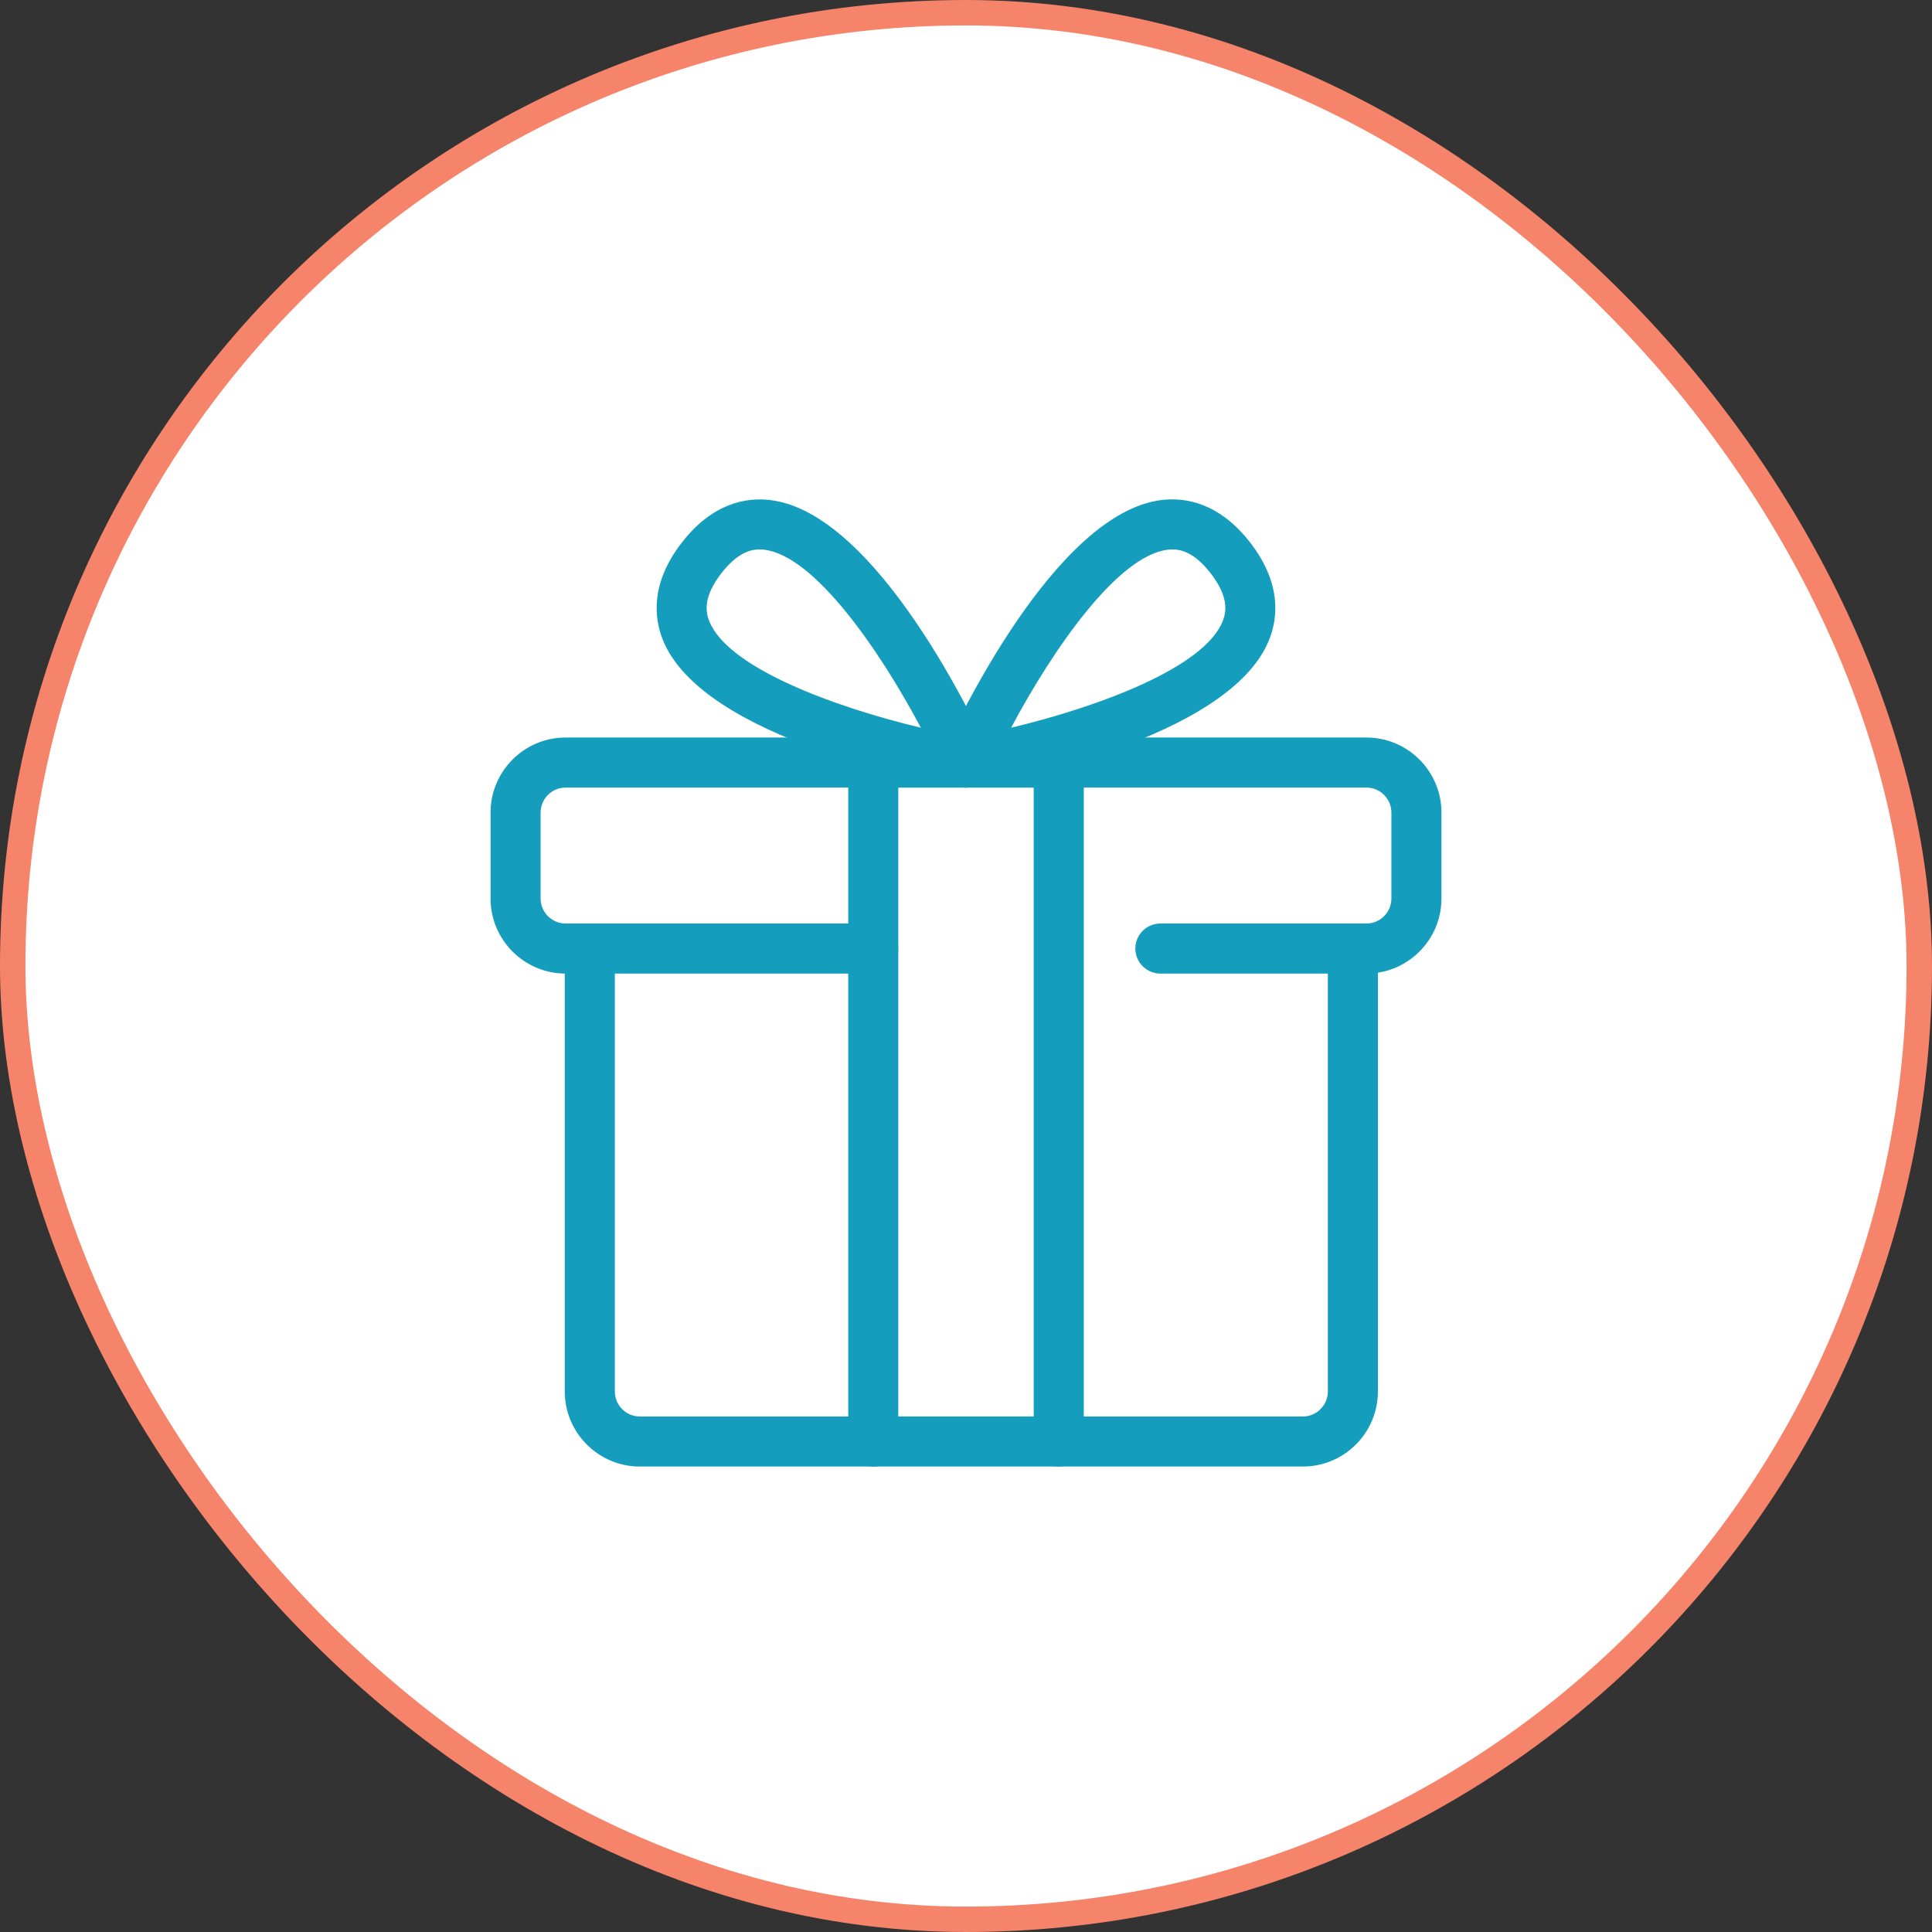
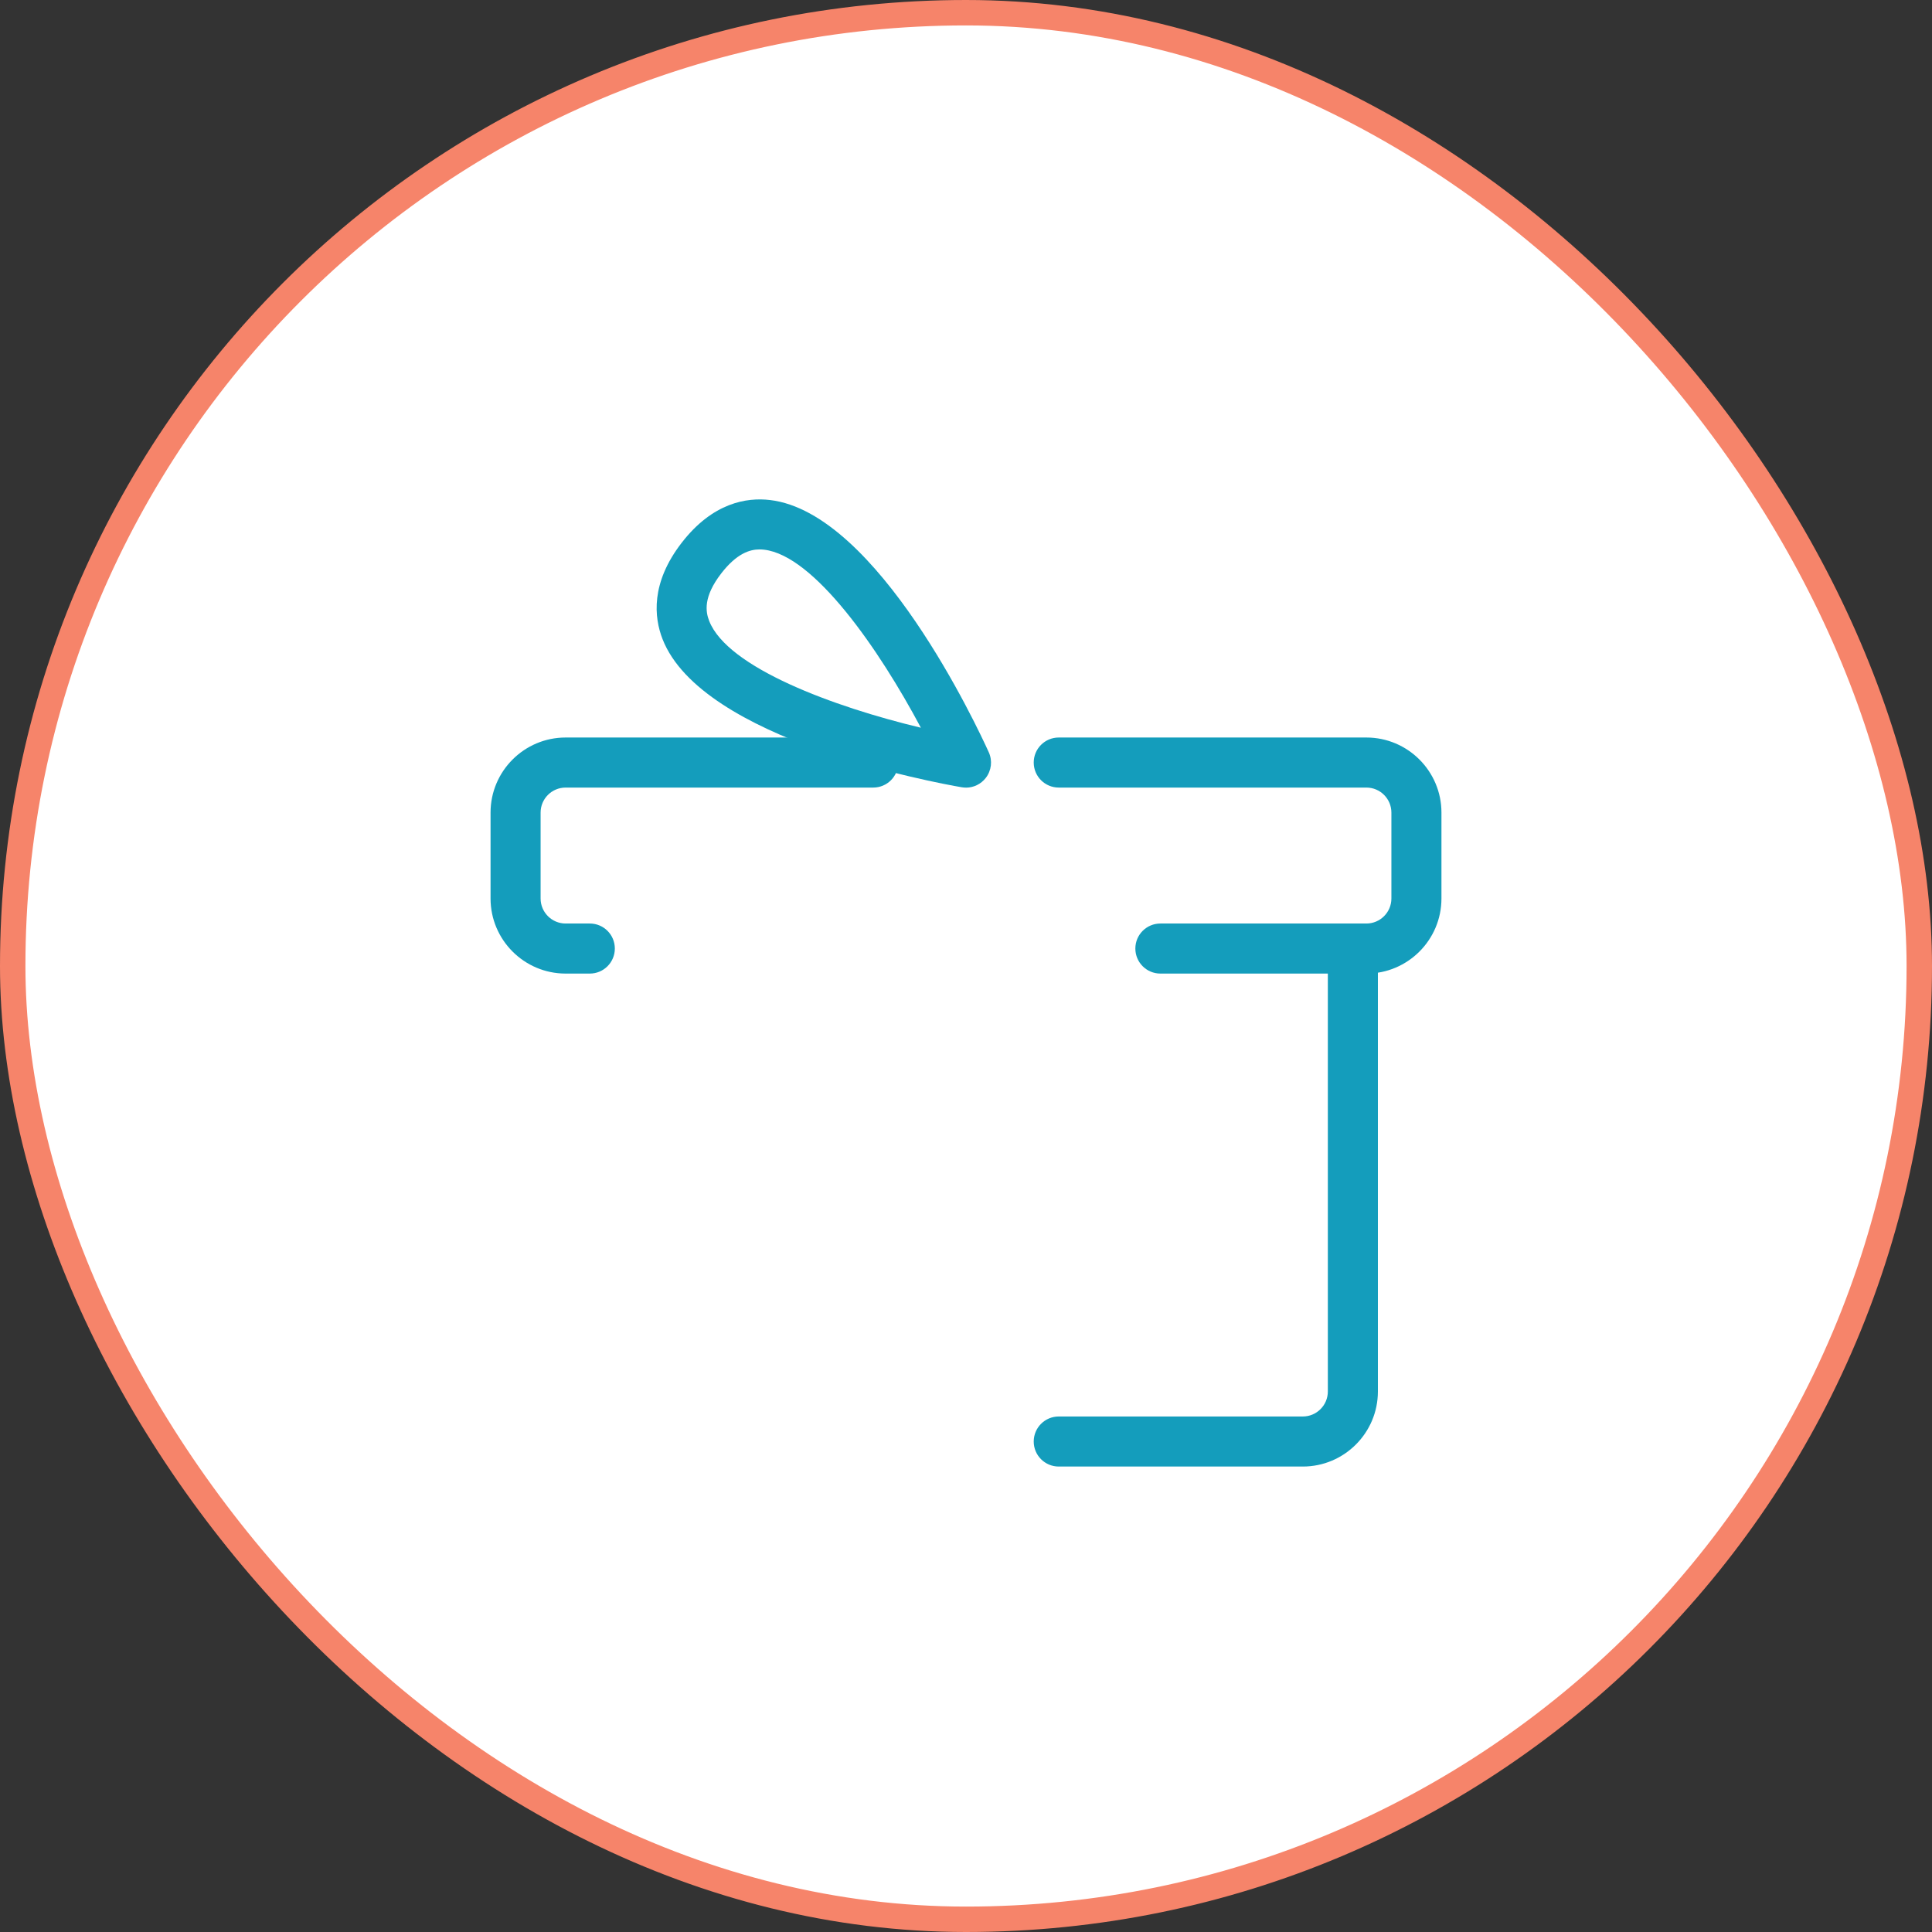
<svg xmlns="http://www.w3.org/2000/svg" width="76" height="76" viewBox="0 0 76 76" fill="none">
  <rect x="0" y="0" width="76" height="76" fill="#333333" stroke="none" />
  <rect x="0.5" y="0.5" width="75" height="75" rx="37.5" fill="white" />
  <rect x="0.5" y="0.5" width="75" height="75" rx="37.5" stroke="#F6846A" />
  <path d="M23.202 38.298H22.25C20.622 38.298 19.297 36.973 19.297 35.345V31.965C19.297 30.337 20.622 29.012 22.25 29.012H34.351C34.895 29.012 35.336 29.452 35.336 29.996C35.336 30.54 34.895 30.981 34.351 30.981H22.25C21.707 30.981 21.266 31.422 21.266 31.965V35.345C21.266 35.887 21.707 36.329 22.25 36.329H23.202C23.745 36.329 24.186 36.769 24.186 37.313C24.186 37.858 23.745 38.298 23.202 38.298Z" fill="#149DBC" />
  <path d="M53.75 38.298H53.218C52.675 38.298 52.234 37.858 52.234 37.313C52.234 36.769 52.675 36.329 53.218 36.329H53.75C54.293 36.329 54.734 35.887 54.734 35.345V31.965C54.734 31.422 54.293 30.981 53.75 30.981H41.649C41.105 30.981 40.664 30.54 40.664 29.996C40.664 29.452 41.105 29.012 41.649 29.012H53.75C55.378 29.012 56.703 30.337 56.703 31.965V35.345C56.703 36.973 55.378 38.298 53.75 38.298Z" fill="#149DBC" />
-   <path d="M34.351 57.69H25.17C23.542 57.69 22.217 56.365 22.217 54.737V37.313C22.217 36.769 22.658 36.329 23.201 36.329H34.351C34.895 36.329 35.336 36.769 35.336 37.313C35.336 37.857 34.895 38.298 34.351 38.298H24.186V54.737C24.186 55.28 24.628 55.721 25.17 55.721H34.351C34.895 55.721 35.336 56.162 35.336 56.706C35.336 57.25 34.895 57.69 34.351 57.69Z" fill="#149DBC" />
  <path d="M51.25 57.69H41.648C41.105 57.69 40.664 57.25 40.664 56.706C40.664 56.162 41.105 55.721 41.648 55.721H51.25C51.792 55.721 52.234 55.28 52.234 54.737V38.298H45.647C45.103 38.298 44.662 37.857 44.662 37.313C44.662 36.769 45.103 36.329 45.647 36.329H53.218C53.762 36.329 54.203 36.769 54.203 37.313V54.737C54.203 56.365 52.878 57.69 51.25 57.69Z" fill="#149DBC" />
  <path d="M38 30.983C37.945 30.983 37.889 30.978 37.833 30.969C36.792 30.79 27.609 29.109 26.062 25.139C25.73 24.286 25.59 22.936 26.815 21.352C28.04 19.768 29.378 19.561 30.291 19.67C34.522 20.166 38.461 28.631 38.897 29.594C39.047 29.926 39.001 30.313 38.778 30.601C38.589 30.845 38.301 30.984 37.999 30.984L38 30.983ZM29.879 21.613C29.503 21.613 28.985 21.764 28.373 22.555C27.656 23.483 27.757 24.066 27.897 24.424C28.614 26.267 32.812 27.812 36.225 28.627C34.576 25.528 32.026 21.854 30.061 21.624C30.004 21.617 29.944 21.613 29.879 21.613Z" fill="#149DBC" />
-   <path d="M38 30.983C37.698 30.983 37.41 30.844 37.221 30.6C36.998 30.312 36.953 29.925 37.102 29.593C37.537 28.629 41.477 20.165 45.708 19.668C46.62 19.559 47.96 19.767 49.184 21.35C50.408 22.934 50.269 24.285 49.937 25.138C48.39 29.108 39.207 30.789 38.165 30.968C38.11 30.977 38.054 30.981 37.999 30.981L38 30.983ZM46.121 21.613C46.056 21.613 45.995 21.617 45.939 21.624C43.974 21.854 41.423 25.528 39.775 28.627C43.188 27.812 47.386 26.267 48.102 24.424C48.242 24.066 48.344 23.483 47.627 22.555C47.015 21.764 46.497 21.613 46.121 21.613Z" fill="#149DBC" />
-   <path d="M41.649 57.689H34.352C33.809 57.689 33.368 57.248 33.368 56.704V29.998C33.368 29.454 33.809 29.014 34.352 29.014H41.649C42.192 29.014 42.633 29.454 42.633 29.998V56.704C42.633 57.248 42.192 57.689 41.649 57.689ZM35.336 55.72H40.664V30.983H35.336V55.72Z" fill="#149DBC" />
</svg>